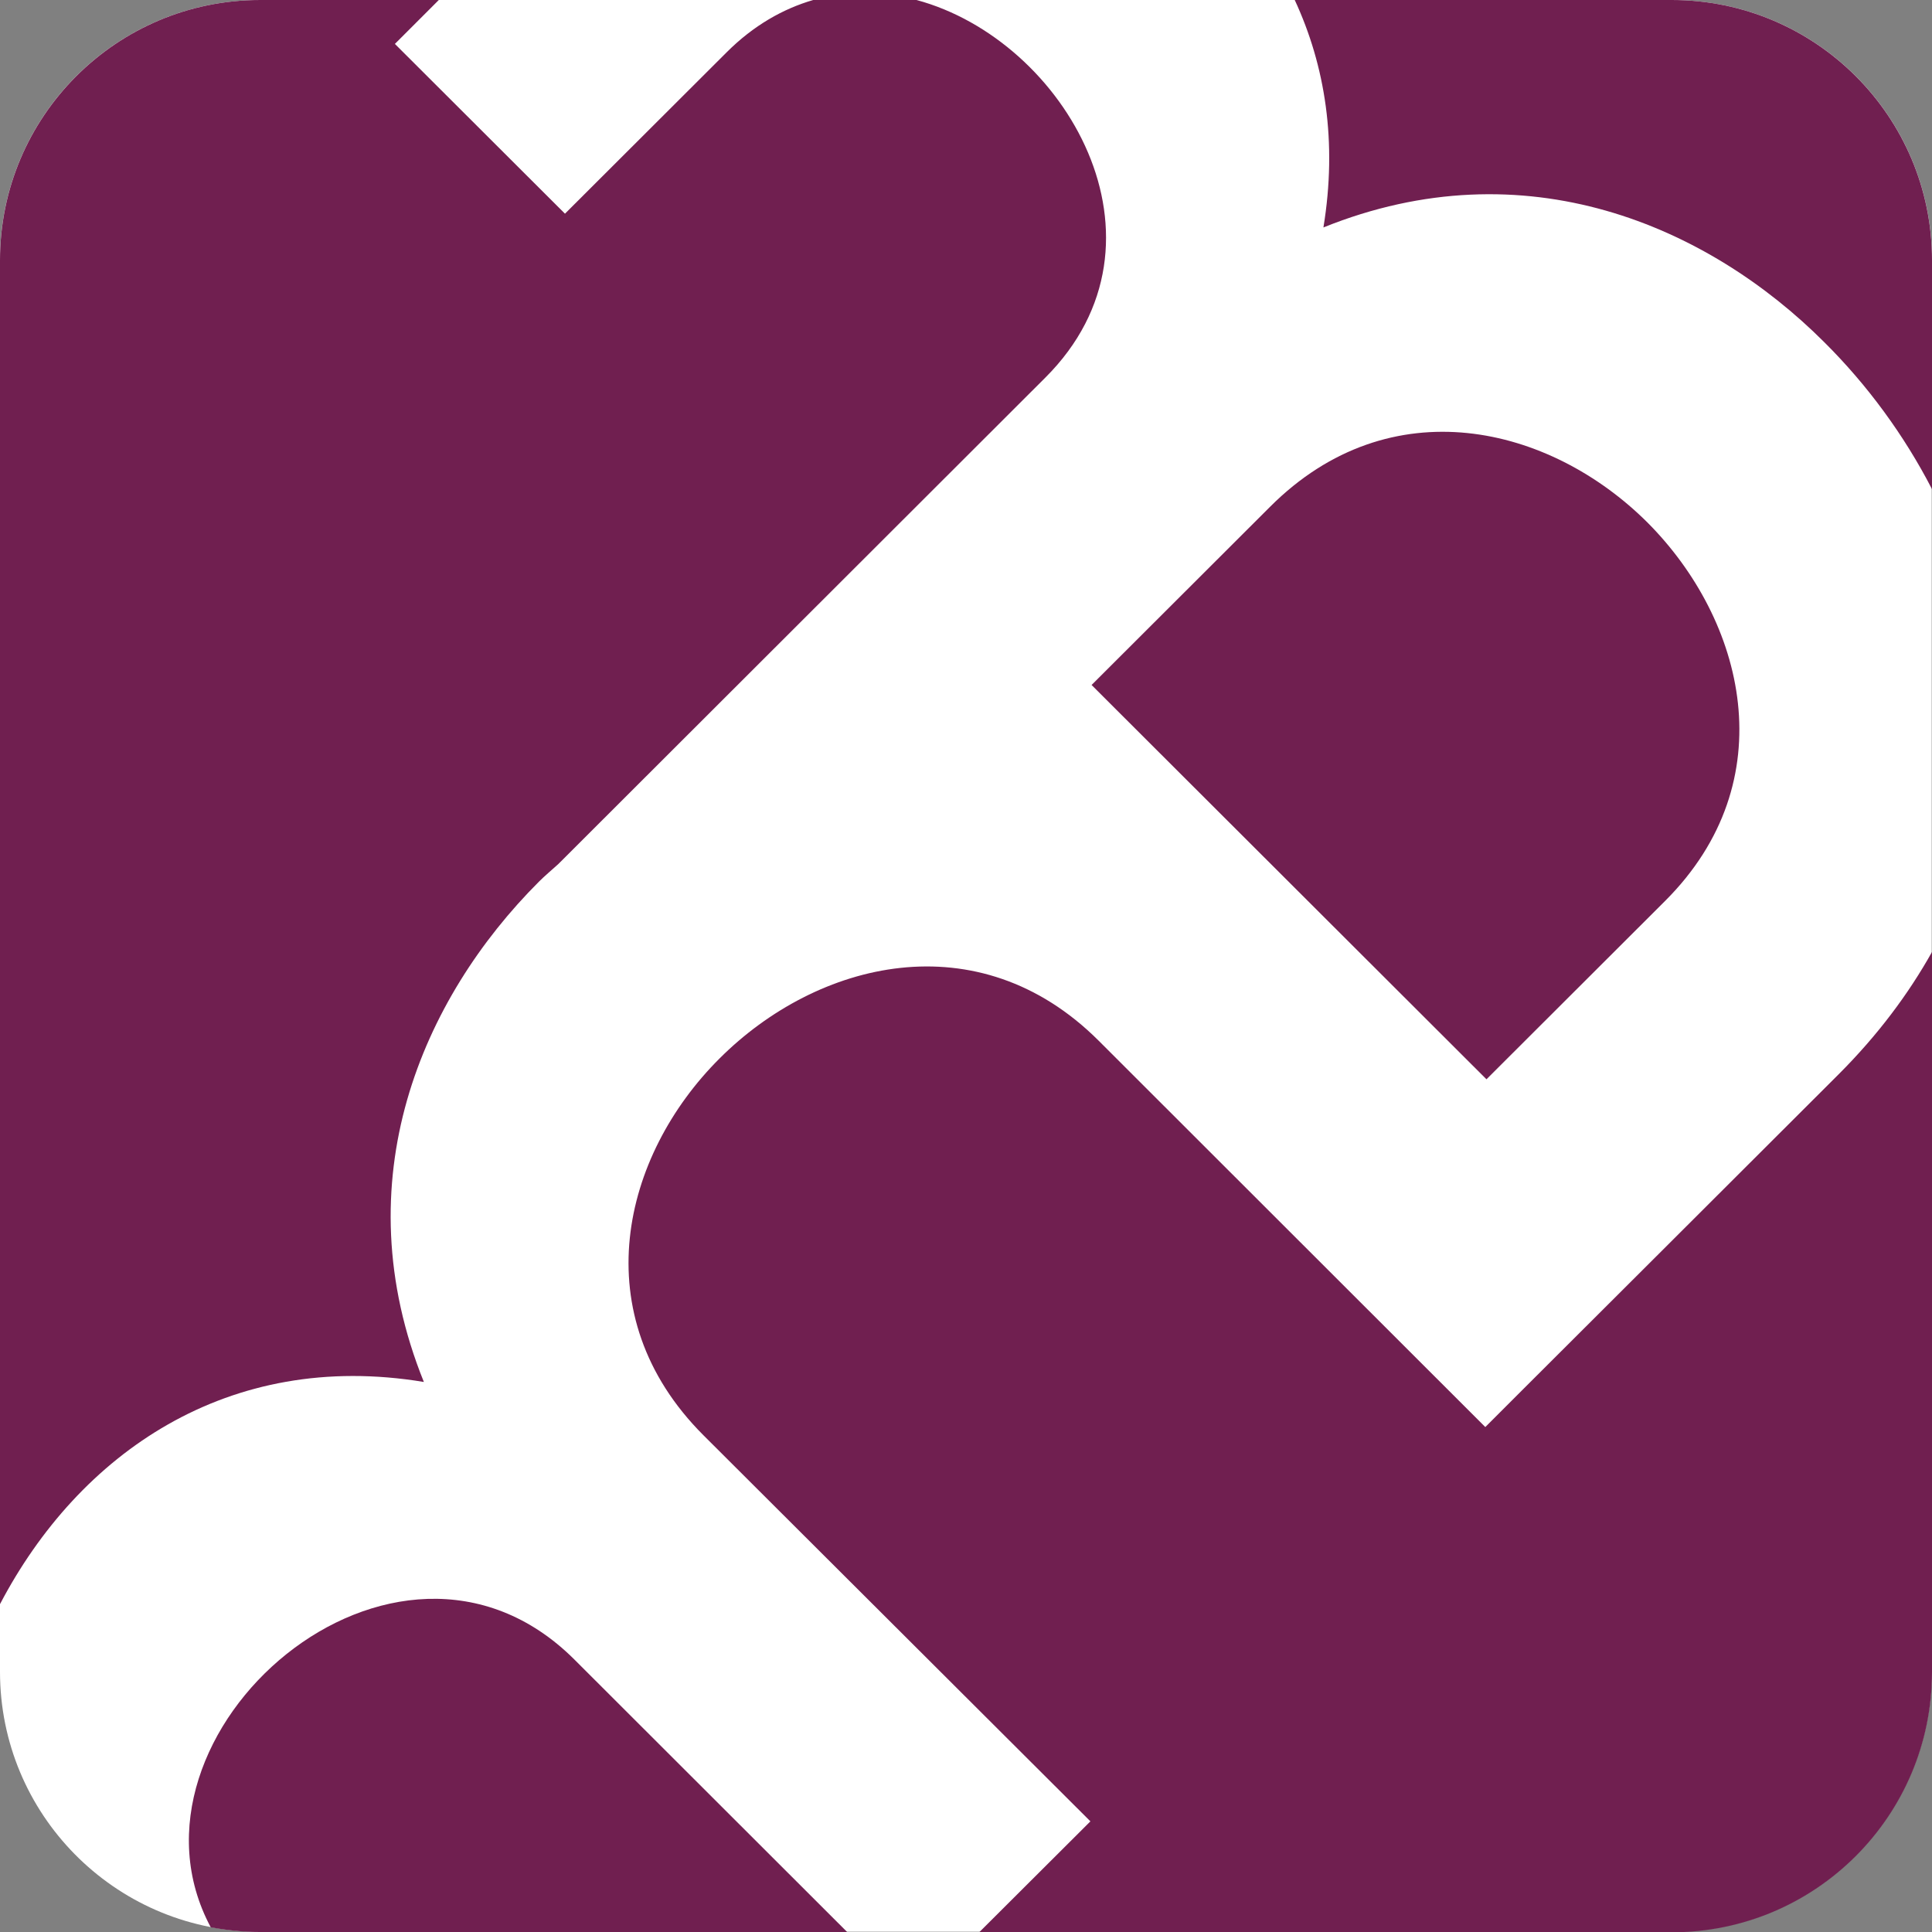
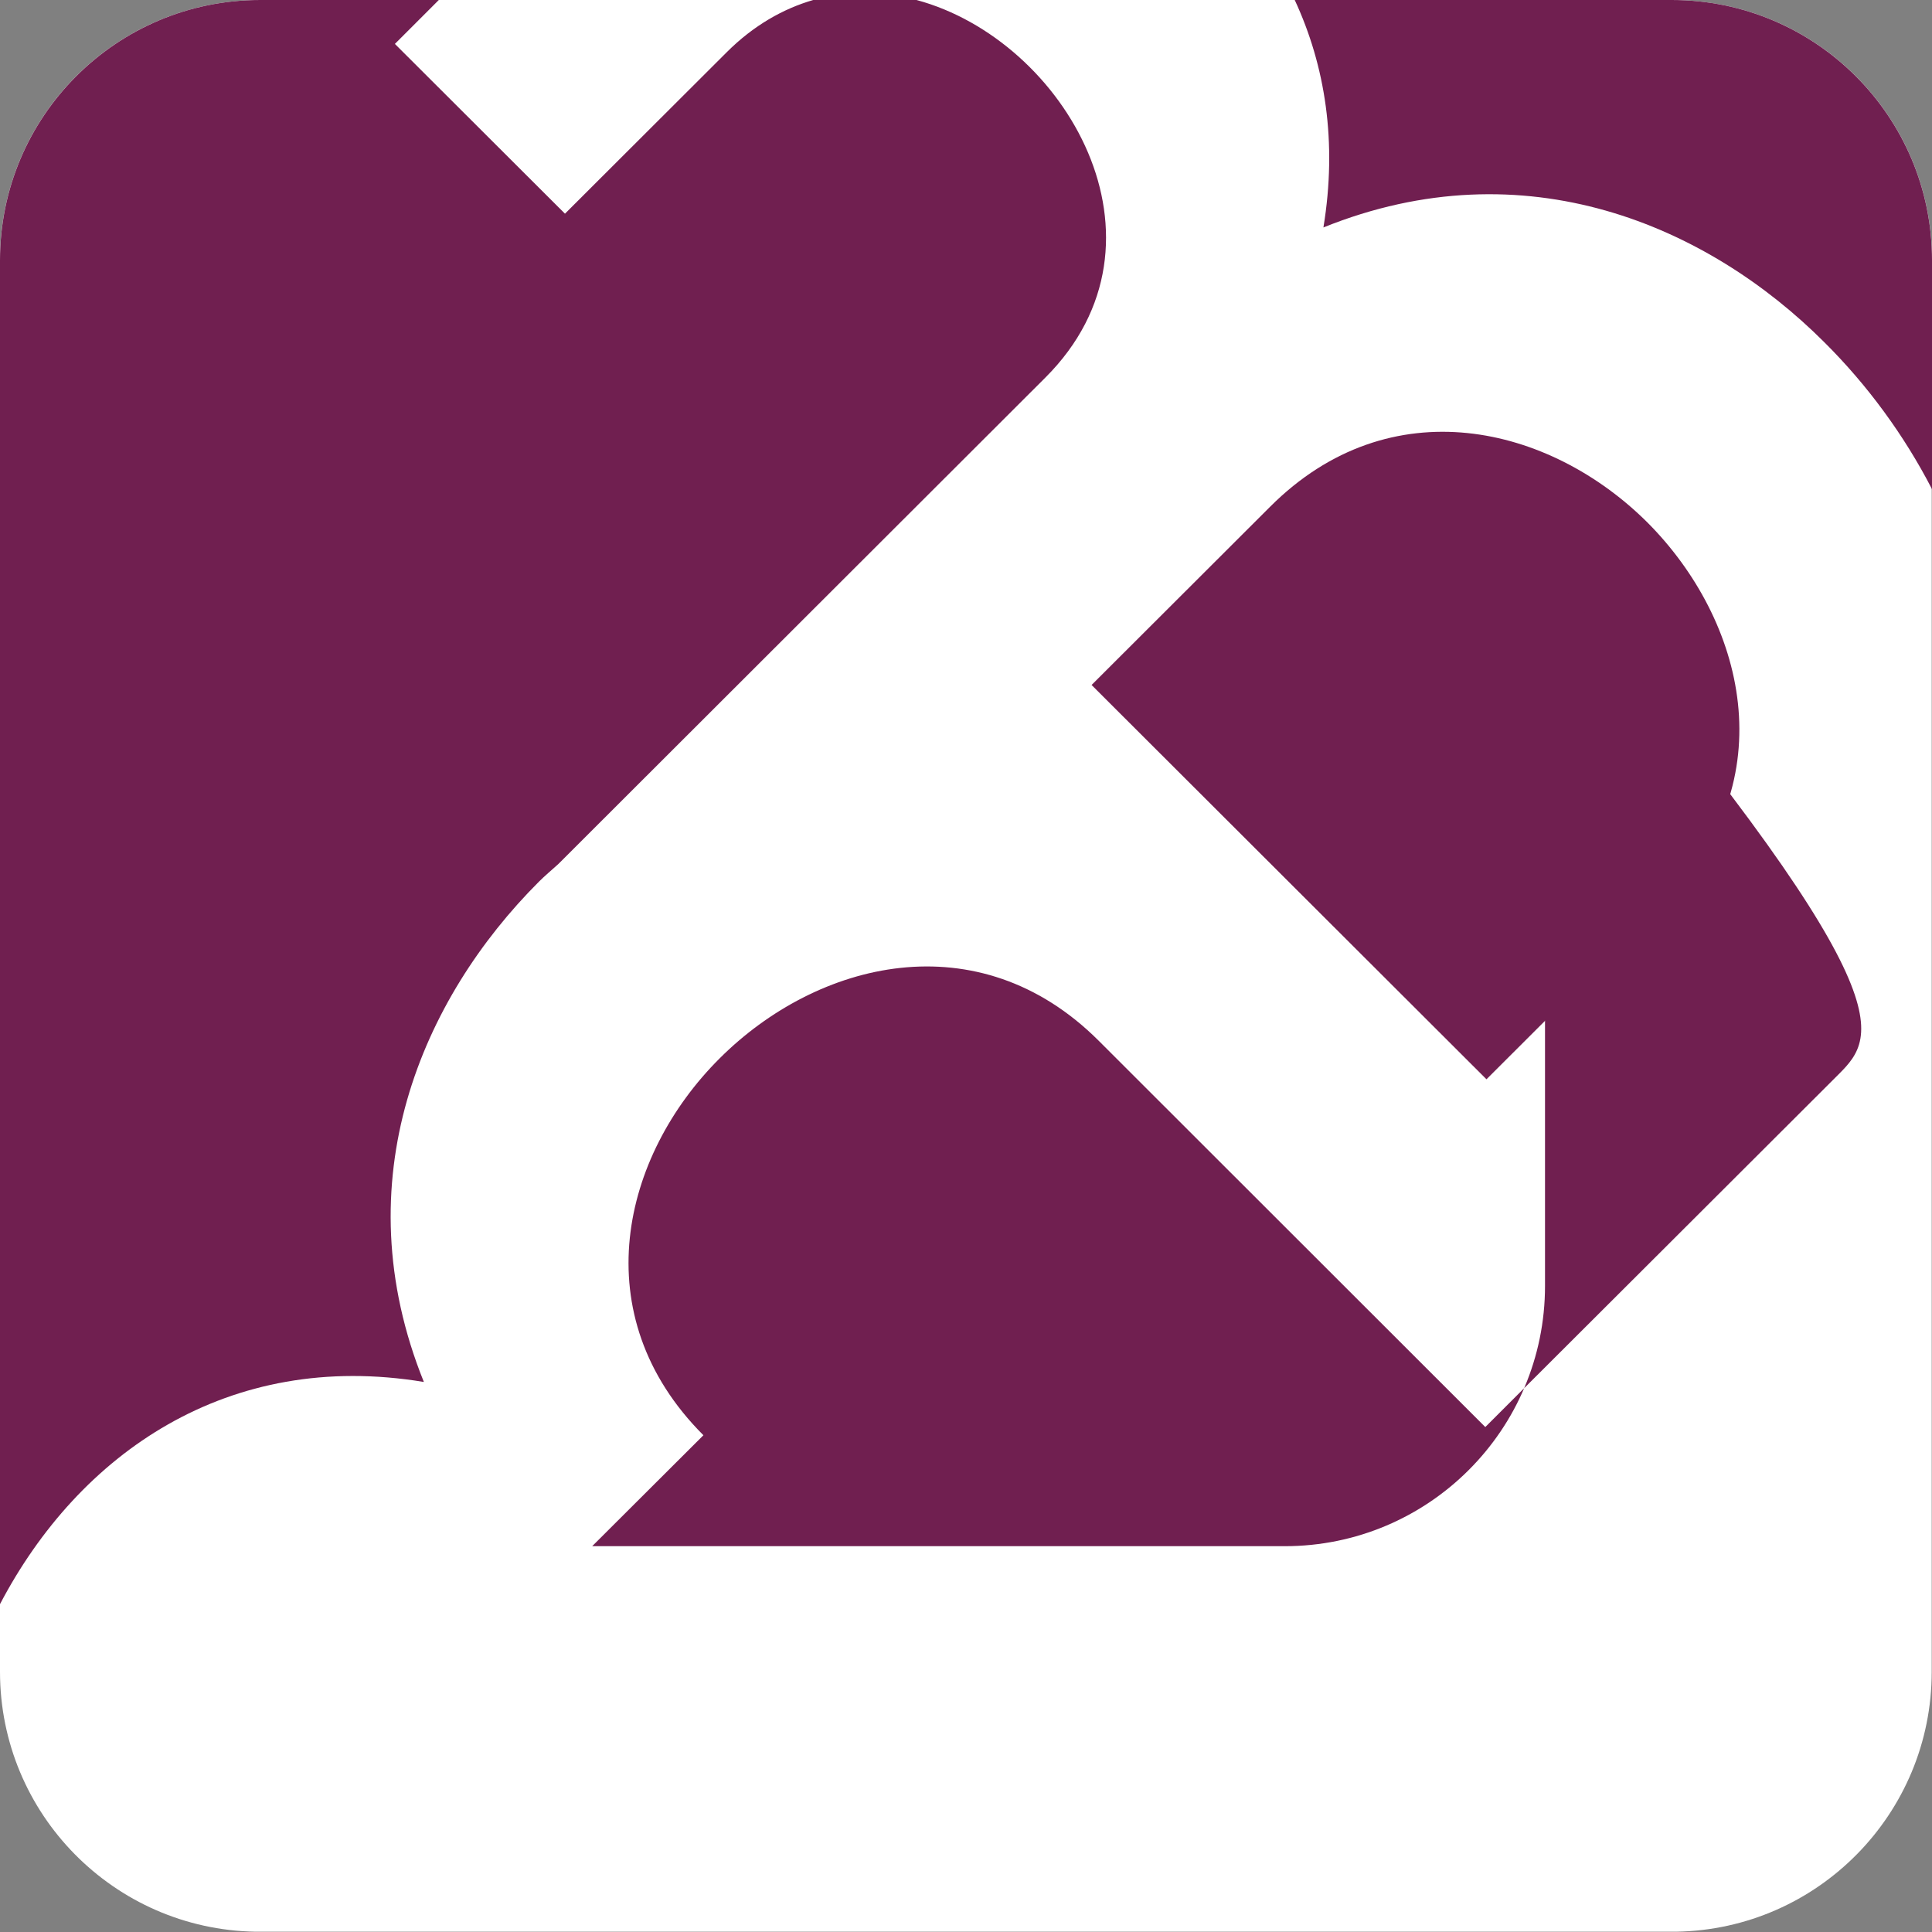
<svg xmlns="http://www.w3.org/2000/svg" version="1.1" id="Warstwa_1" x="0px" y="0px" viewBox="0 0 660 660" style="enable-background:new 0 0 660 660;" xml:space="preserve">
  <rect x="0" y="0" width="660" height="660" fill="#808080" stroke="none" />
  <style type="text/css">
	.st0{fill:#FFFFFF;}
	.st1{fill:#701F50;}
</style>
  <g>
    <path class="st0" d="M659.9,84.3C657.5,37.3,618.7,0,571.1,0l0,0H88.9l0,0C41.3,0,2.5,37.3,0.1,84.3C0,85.8,0,87.3,0,88.9V548v23.1   c0,48.6,39,88,87.3,88.8c0.5,0,1,0,1.5,0l0,0h482.3l0,0c0.5,0,1,0,1.5,0c48.4-0.8,87.3-40.3,87.3-88.8V548V88.9   C660,87.3,660,85.8,659.9,84.3z" />
    <g>
      <path class="st1" d="M452.1,77.7c68.9-27.8,131.3-0.6,171.1,39.2c14.8,14.7,27.3,31.8,36.8,50.2V88.9C660,39.8,620.2,0,571.1,0    H442.3C452.7,22.4,456.9,48.5,452.1,77.7z" />
      <path class="st1" d="M144.8,472.1c-27.8-68.8-0.6-131,39.3-170.9c2.1-2.1,4.4-4,6.6-6L357.1,129c46.7-46.6,6.9-115.3-44-129h-35.3    c-10.3,3-20.4,8.7-29.6,17.9L193,73l-58.1-58l15-15h-61C39.8,0,0,39.8,0,88.9V548C27,496.5,77.9,461,144.8,472.1z" />
      <path class="st1" d="M433.9,173.1l-61,60.9l134.9,134.7l61-60.9c41.2-41.1,27.2-96-6-129.3C529.5,145.3,475,132,433.9,173.1z" />
-       <path class="st1" d="M196.2,566.9C135.1,506,36.6,592.3,72,658.4c5.5,1,11.1,1.6,16.8,1.6h200.6L196.2,566.9z" />
-       <path class="st1" d="M628.1,367l-61.4,61.3L519.9,475l-12.5,12.5l-132.1-132c-41.2-41.1-96.2-27.2-129.5,6.1    c-33.3,33.2-46.6,87.6-5.5,128.7l132.2,131.9l-38,37.9h236.6c49.1,0,88.9-39.8,88.9-88.9v-246C652,339.5,641.5,353.6,628.1,367z" />
+       <path class="st1" d="M628.1,367l-61.4,61.3L519.9,475l-12.5,12.5l-132.1-132c-41.2-41.1-96.2-27.2-129.5,6.1    c-33.3,33.2-46.6,87.6-5.5,128.7l-38,37.9h236.6c49.1,0,88.9-39.8,88.9-88.9v-246C652,339.5,641.5,353.6,628.1,367z" />
    </g>
  </g>
</svg>